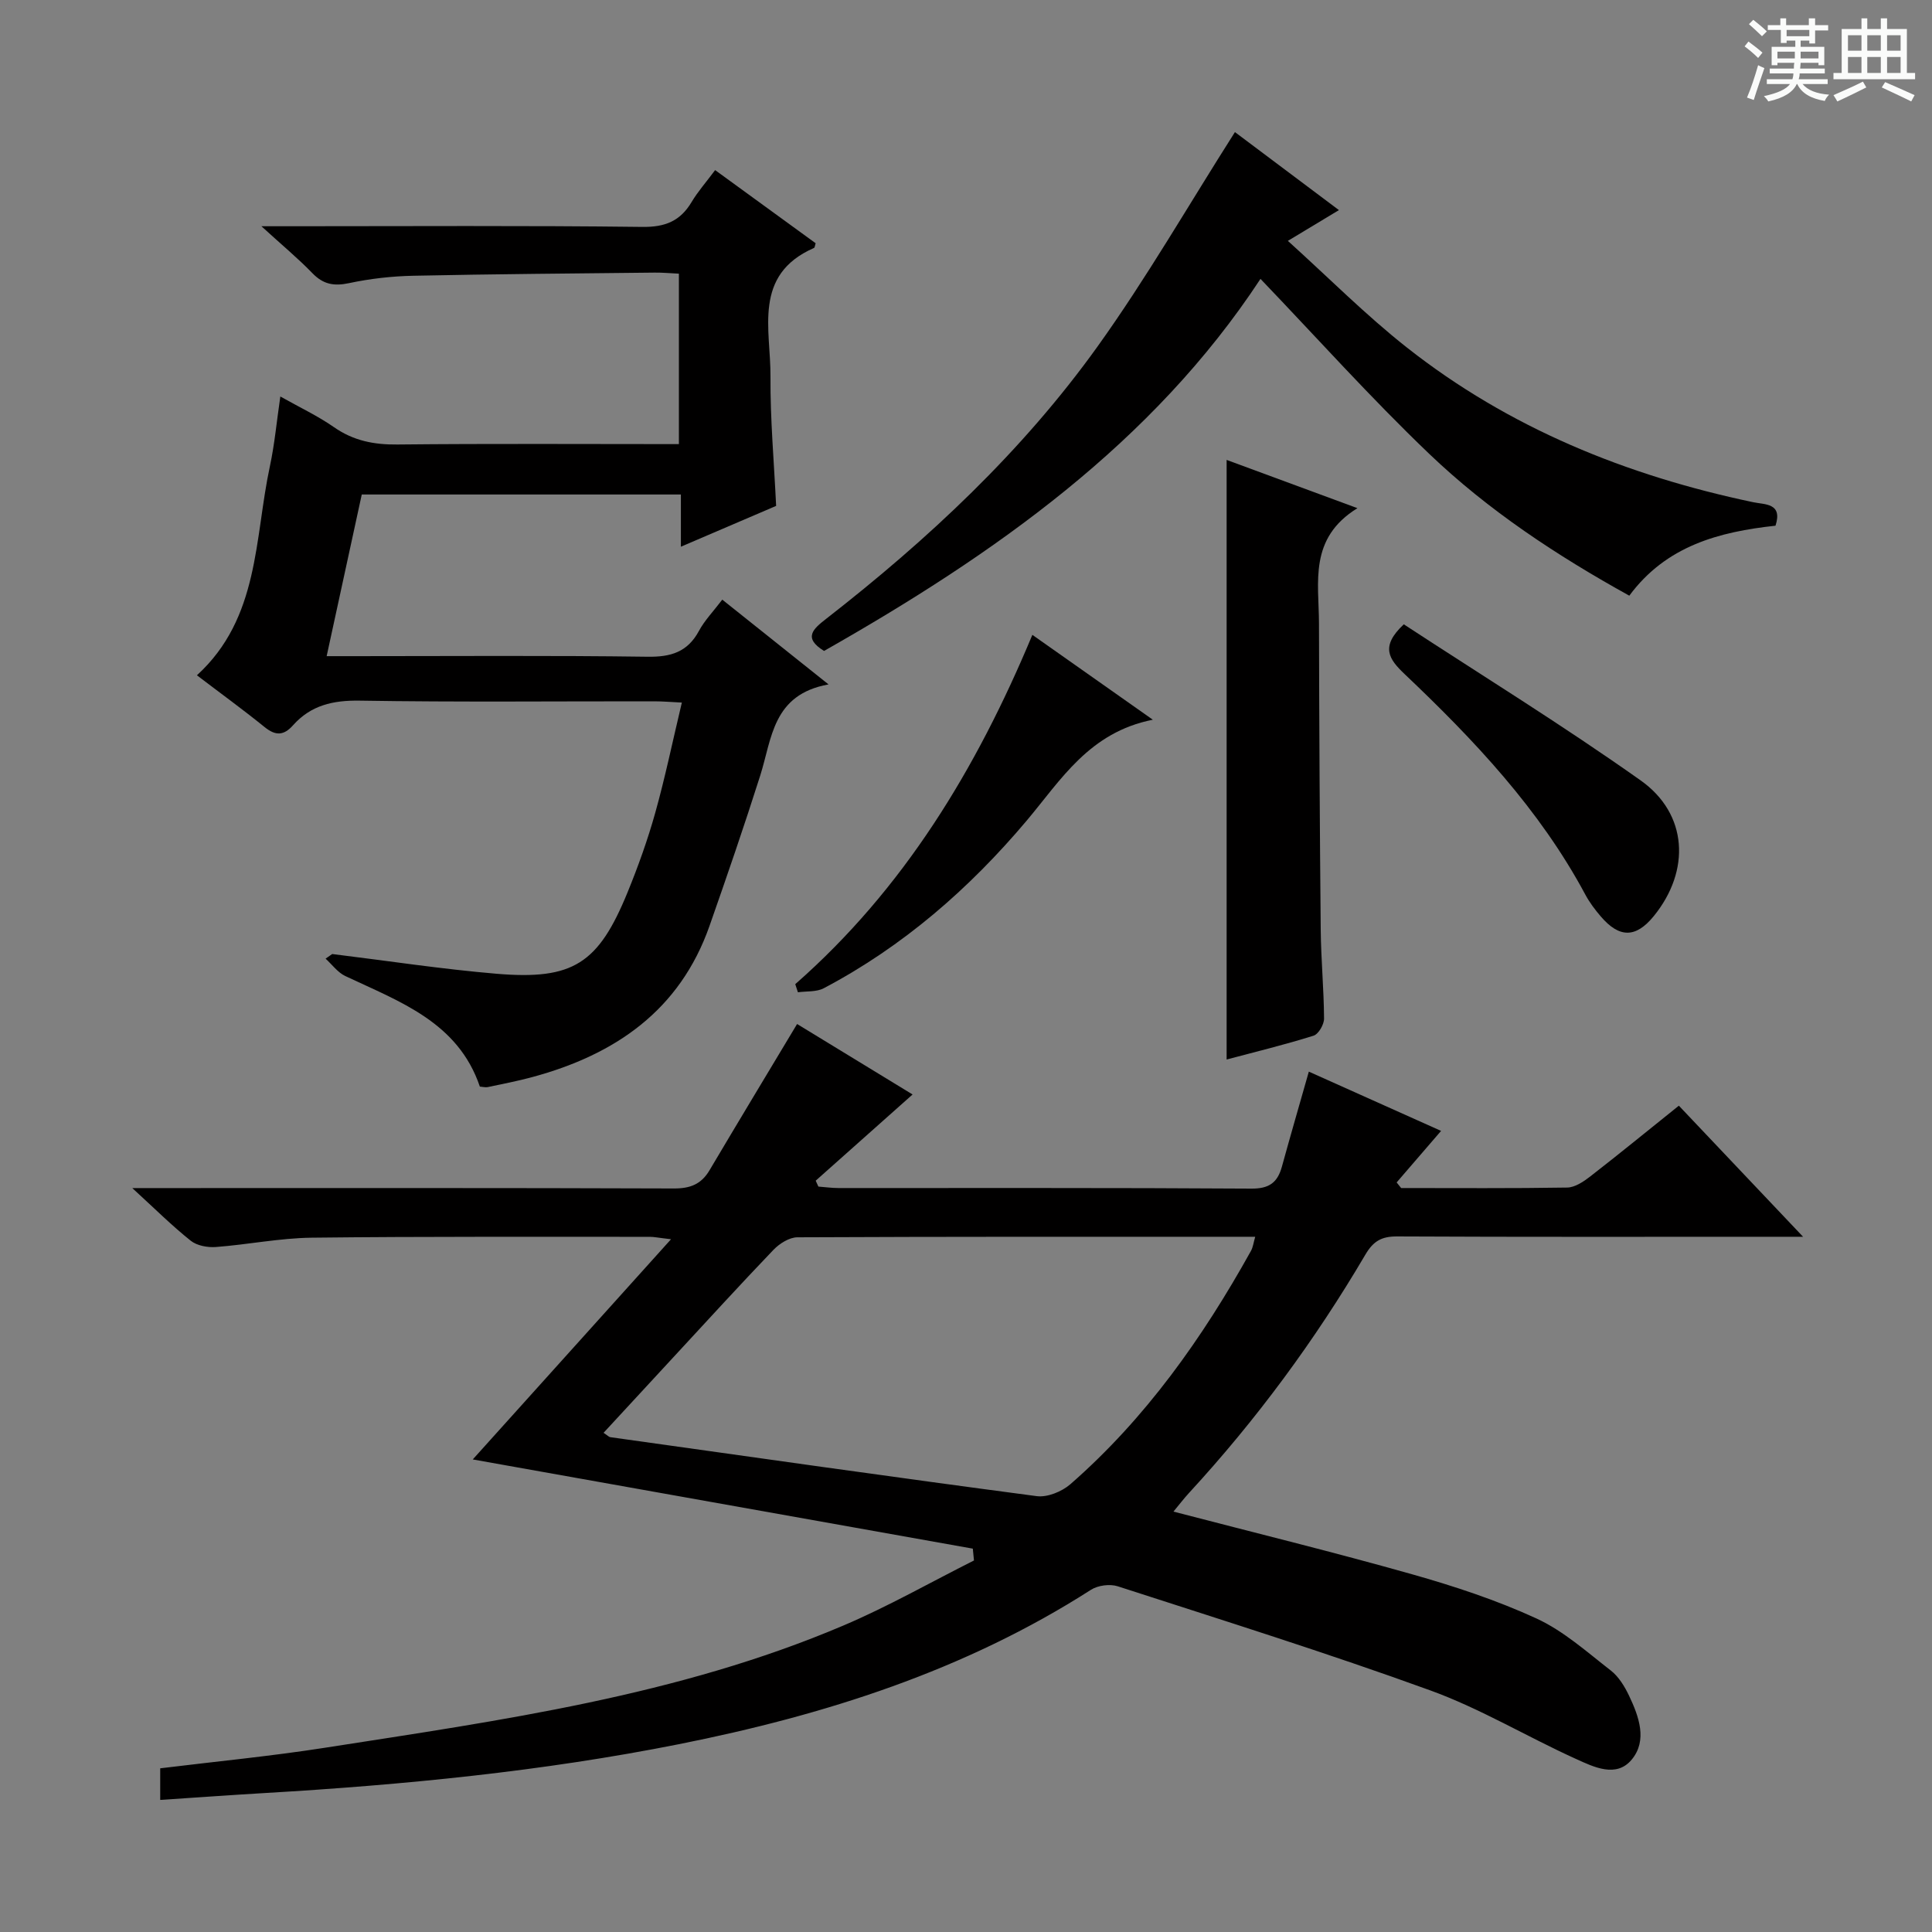
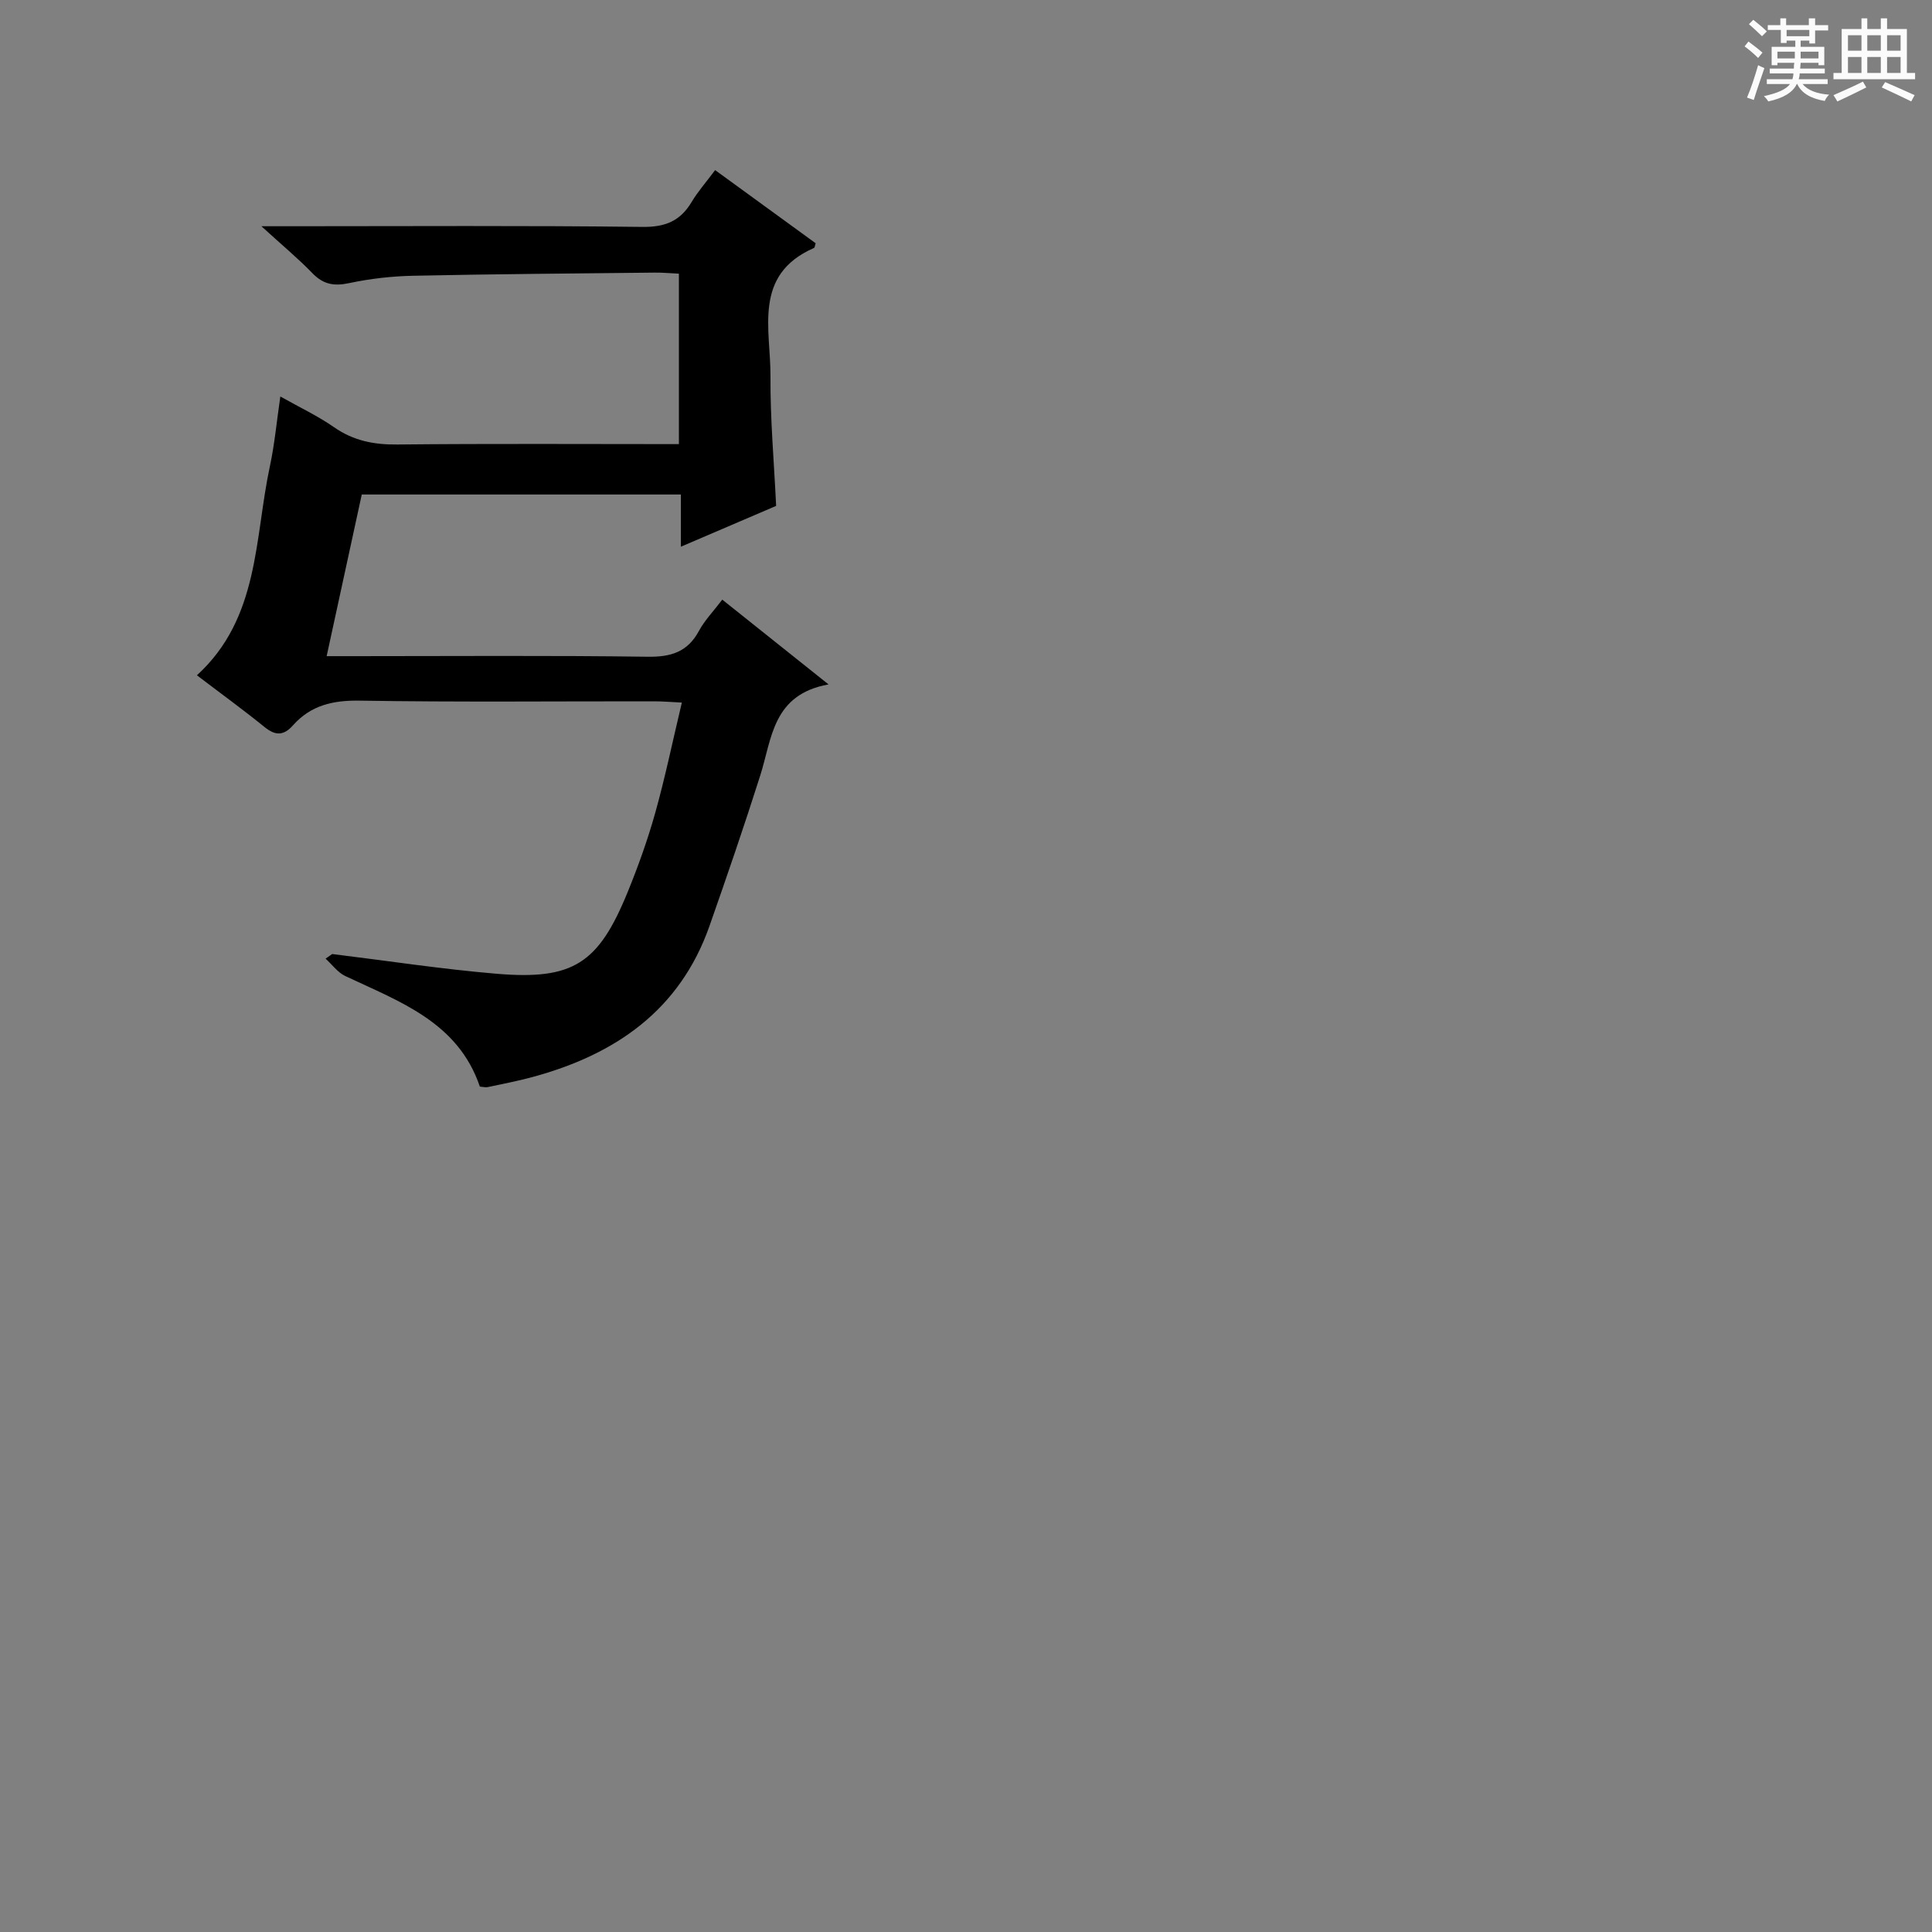
<svg xmlns="http://www.w3.org/2000/svg" enable-background="new 0 0 400 400" viewBox="0 0 400 400">
  <rect x="0" y="0" width="400" height="400" fill="#808080" stroke="none" />
  <path d="m361.2 9.6.8-1c.9.7 1.9 1.4 2.9 2.3l-.9 1.1c-1-1-2-1.8-2.8-2.4zm.5 10.6c.9-2.1 1.6-4.3 2.3-6.7.4.2.8.4 1.3.6-.7 2.1-1.5 4.3-2.2 6.6zm.4-15.2.9-.9c1 .8 2 1.6 2.8 2.4l-1 1c-.9-.9-1.8-1.7-2.7-2.5zm12.5-1.2h1.2v1.4h2.7v1.1h-2.7v2.7h-1.2v-.6h-1.8v1.3h4.9v3.8h-1.2v-.5h-3.7c0 .4-.1.9-.1 1.2h5.1v1h-5.2c0 .5-.1.9-.2 1.2h6v1h-5.2c1.1 1.3 2.9 2 5.5 2.2-.4.4-.7.8-.9 1.3-2.9-.5-4.8-1.6-5.7-3.5h-.1c-.8 1.7-2.7 2.9-5.9 3.6-.2-.4-.6-.8-.9-1.1 2.8-.6 4.6-1.4 5.4-2.5h-4.8v-1h5.3c.1-.3.2-.7.2-1.2h-4.9v-1h5c0-.4 0-.8.1-1.2h-3.5v.5h-1.2v-3.8h4.9v-1.3h-1.8v.5h-1.2v-2.7h-2.7v-1h2.6v-1.4h1.2v1.4h4.7v-1.4zm-6.6 8.3h3.6c0-.4 0-.9 0-1.4h-3.6zm1.9-4.6h4.7v-1.3h-4.7zm6.6 3.2h-3.7v1.4h3.7z" fill="#fafbfa" />
  <path d="m385.3 3.8h1.3v2.2h2.8v-2.2h1.3v2.2h4.1v9.1h1.7v1.3h-16.9v-1.3h1.7v-9.1h4.1v-2.2zm.4 13.1.7 1.2c-1.8.9-3.8 1.9-6 2.9-.2-.4-.5-.8-.8-1.3 2.3-1 4.3-1.9 6.1-2.8zm-3.1-6.4h2.8v-3.2h-2.8zm0 4.6h2.8v-3.3h-2.8zm4-4.6h2.8v-3.2h-2.8zm0 4.6h2.8v-3.3h-2.8zm3.7 1.9c2.1.9 4.1 1.8 6.1 2.7l-.7 1.3c-2.2-1.1-4.2-2-6.1-2.9zm3.2-9.7h-2.8v3.2h2.8zm-2.8 7.8h2.8v-3.3h-2.8z" fill="#fafbfa" />
  <g fill="#010000">
-     <path d="m33.17 372.65c0-2.67 0-4.45 0-6.54 11.46-1.41 22.85-2.5 34.13-4.26 36.41-5.68 73.02-10.72 107.31-25.3 9.25-3.93 18.04-8.95 27.04-13.47-.08-.82-.16-1.63-.24-2.45-34.67-6.19-69.34-12.37-103.53-18.47 12.99-14.43 26.56-29.51 41.05-45.59-2.61-.3-3.51-.5-4.41-.5-23.33.02-46.67-.09-69.99.18-6.61.08-13.2 1.43-19.82 1.93-1.72.13-3.93-.27-5.22-1.3-3.89-3.1-7.44-6.63-12.1-10.9h6.14c35.33 0 70.66-.05 106 .08 3.38.01 5.66-.88 7.37-3.77 5.92-9.99 11.92-19.93 18.13-30.28 7.71 4.7 15.87 9.68 23.91 14.59-6.86 6.11-13.46 11.98-20.06 17.85.19.41.37.81.56 1.22 1.38.1 2.75.3 4.13.3 28.5.02 57-.07 85.5.12 3.73.03 5.44-1.28 6.34-4.57 1.75-6.36 3.59-12.69 5.57-19.65 9.2 4.13 18.36 8.23 27.38 12.27-3.15 3.65-6.17 7.16-9.2 10.67.31.39.62.77.93 1.16 11.47 0 22.93.09 34.39-.1 1.6-.03 3.37-1.22 4.74-2.28 6.05-4.7 11.98-9.55 18.37-14.67 8.27 8.72 16.53 17.43 25.72 27.14-3.04 0-4.78 0-6.52 0-25.83 0-51.67.06-77.5-.07-3.24-.02-4.95.94-6.63 3.81-10.41 17.7-22.55 34.16-36.47 49.28-1.09 1.18-2.06 2.47-3.24 3.88 16.77 4.37 33.15 8.38 49.38 12.97 8.77 2.48 17.52 5.36 25.78 9.16 5.61 2.58 10.44 6.93 15.4 10.78 1.63 1.27 2.86 3.3 3.77 5.21 2.04 4.29 3.84 9.25.56 13.21-3.2 3.88-7.89 1.54-11.57-.13-10.13-4.59-19.77-10.42-30.17-14.19-21.35-7.75-43.05-14.54-64.67-21.54-1.63-.53-4.11-.21-5.56.72-26.17 16.77-55.16 25.96-85.33 31.97-28.25 5.62-56.85 8.41-85.58 10.1-7.08.42-14.19.93-21.79 1.43zm91.79-76c.86.57 1.11.86 1.39.9 29.42 4.13 58.84 8.32 88.29 12.21 2.21.29 5.21-.94 6.97-2.47 15.6-13.63 27.37-30.29 37.38-48.29.44-.79.54-1.76.89-2.94-31.86 0-63.33-.04-94.8.11-1.66.01-3.68 1.29-4.92 2.57-7.02 7.32-13.86 14.83-20.76 22.28-4.78 5.19-9.57 10.37-14.44 15.63z" />
    <path d="m68.78 197.52c11.35 1.39 22.68 3.13 34.07 4.09 15.81 1.32 21.04-2.09 27.09-16.89 2.19-5.36 4.16-10.86 5.72-16.43 2.05-7.32 3.59-14.78 5.51-22.83-2.25-.11-3.98-.26-5.71-.26-20.33-.02-40.66.19-60.99-.14-5.55-.09-10.12.97-13.79 5.09-1.94 2.18-3.63 2.22-5.9.38-4.51-3.65-9.21-7.06-14.01-10.72 12.99-11.86 11.89-28.33 15.11-43.29.97-4.52 1.39-9.16 2.16-14.43 4.03 2.27 7.76 4.02 11.1 6.35 4.03 2.81 8.26 3.64 13.11 3.59 19.31-.2 38.62-.08 58.31-.08 0-11.85 0-23.38 0-35.29-1.75-.08-3.38-.24-5.01-.22-16.65.18-33.3.3-49.94.65-4.46.09-8.98.6-13.34 1.53-3.11.66-5.33.27-7.57-2.04-2.98-3.08-6.3-5.83-10.58-9.74h6.37c24.16 0 48.33-.16 72.49.14 4.75.06 7.86-1.21 10.22-5.17 1.26-2.12 2.93-4 4.86-6.59 7.01 5.1 13.92 10.13 20.81 15.14-.14.41-.16.89-.35.98-12.72 5.58-8.93 16.9-9 26.63-.06 8.78.73 17.57 1.17 26.77-6.25 2.68-12.74 5.46-19.72 8.45 0-3.9 0-7.18 0-10.81-22.06 0-43.8 0-66.07 0-2.34 10.78-4.72 21.73-7.27 33.47h5.96c20.16 0 40.33-.16 60.49.12 4.83.07 8.27-.97 10.63-5.35 1.17-2.17 2.95-4 4.83-6.47 7.02 5.6 13.93 11.11 22 17.55-11.61 2.09-11.7 11.18-14.15 18.89-3.31 10.43-6.87 20.78-10.49 31.1-6.15 17.51-19.54 26.67-36.7 31.31-3.03.82-6.13 1.42-9.21 2.07-.46.1-.97-.05-1.64-.1-4.53-13.37-16.61-17.58-27.86-22.89-1.57-.74-2.73-2.37-4.08-3.6.47-.34.92-.65 1.37-.96z" />
-     <path d="m255.68 27.35c6.7 5.03 14 10.51 21.53 16.15-3.28 1.97-6.25 3.76-10.57 6.37 8.48 7.66 16.15 15.39 24.64 22.08 21.15 16.67 45.49 26.52 71.71 32.03 2.42.51 6.13.14 4.61 4.86-11.71 1.27-22.64 4.17-30.27 14.49-14.99-8.3-29.17-17.64-41.45-29.39-12.09-11.56-23.28-24.06-34.91-36.2-22.32 33.98-55.07 57-90.36 77.03-4.45-2.74-2.19-4.6.45-6.66 21.11-16.44 40.59-34.63 56.21-56.42 10.12-14.13 18.82-29.27 28.41-44.34z" />
-     <path d="m253.96 219.36c0-41.76 0-82.78 0-124.14 8.24 3.04 16.96 6.26 27.08 9.99-10.12 6.25-7.98 15.34-7.96 23.81.05 21.15.16 42.3.36 63.44.06 6.15.65 12.29.69 18.43.01 1.22-1.15 3.22-2.18 3.54-5.99 1.88-12.1 3.36-17.99 4.93z" />
-     <path d="m290.64 129.26c16.13 10.55 32.94 20.92 49.03 32.31 9.81 6.94 10.35 18.71 2.75 28.07-3.72 4.58-7.14 4.63-11.03.06-1.18-1.38-2.3-2.87-3.16-4.47-9.48-17.7-23.06-32.05-37.45-45.7-3.2-3.05-5.09-5.64-.14-10.27z" />
-     <path d="m164.65 203.76c22.46-19.72 37.49-44.5 49.09-72.32 8.18 5.76 15.97 11.24 24.94 17.57-13.19 2.62-18.98 12.42-26.13 20.91-11.86 14.07-25.62 26.05-42.01 34.69-1.51.79-3.55.58-5.34.83-.18-.57-.37-1.12-.55-1.68z" />
  </g>
</svg>